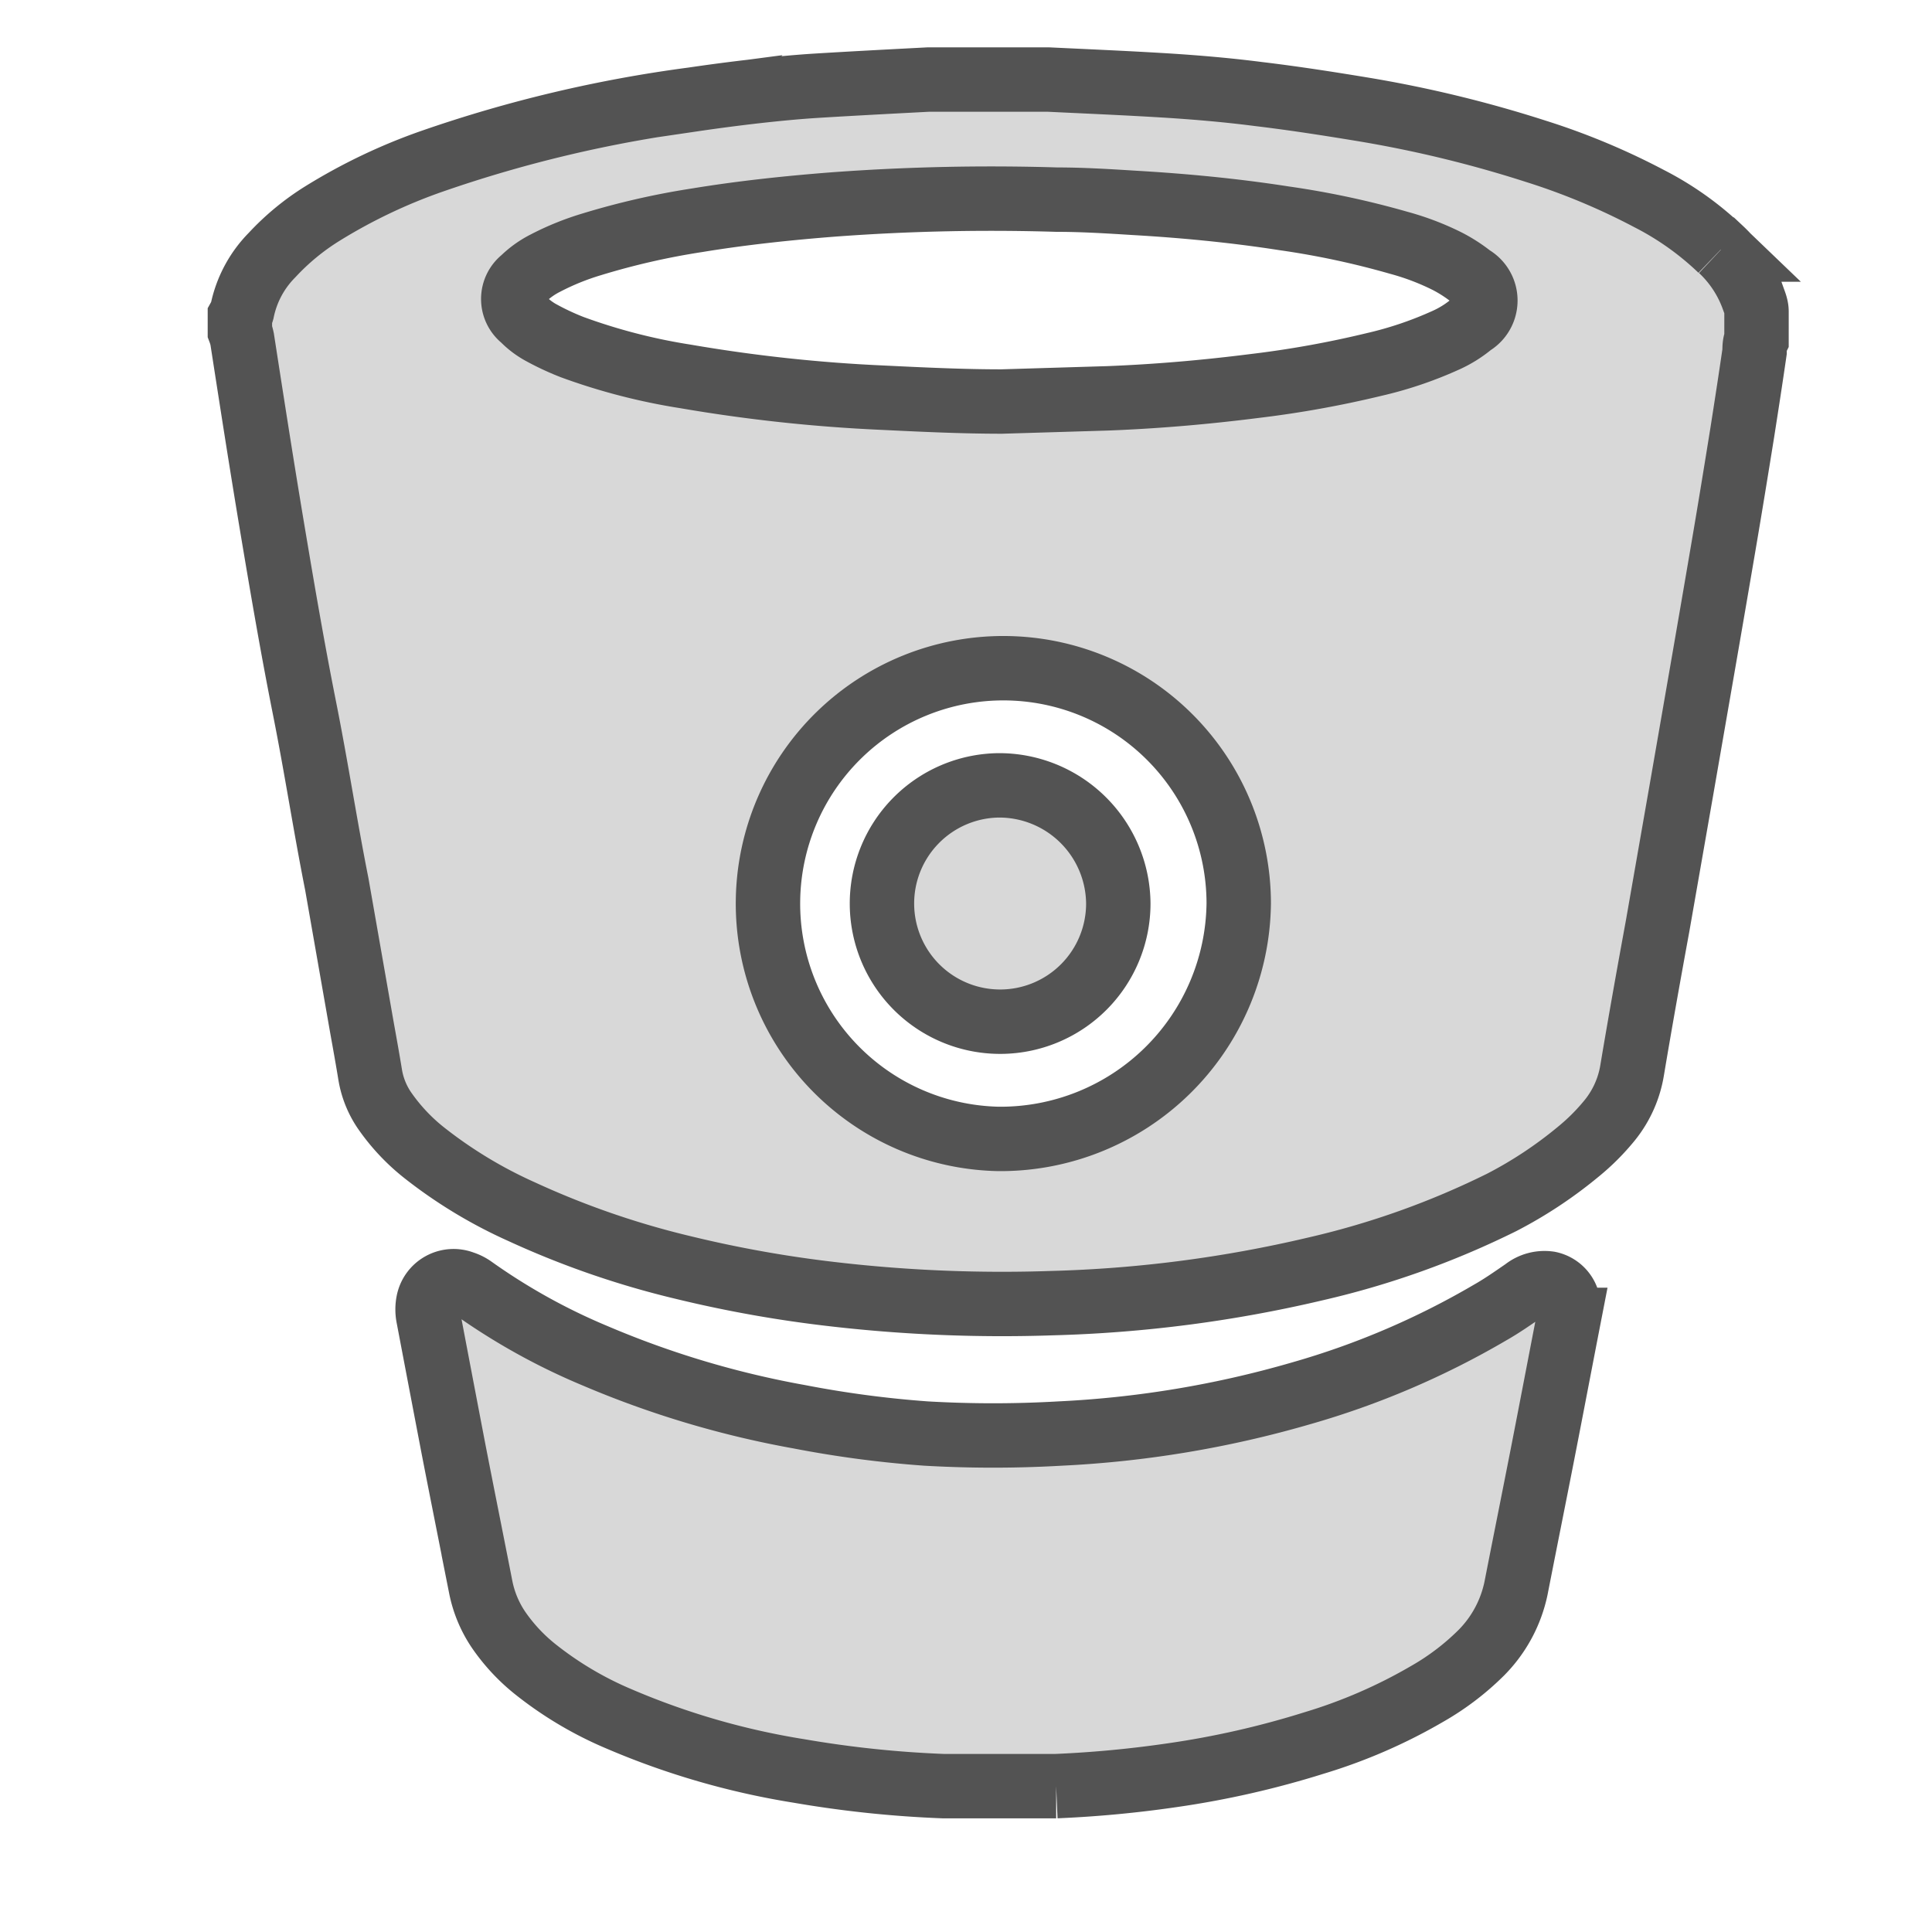
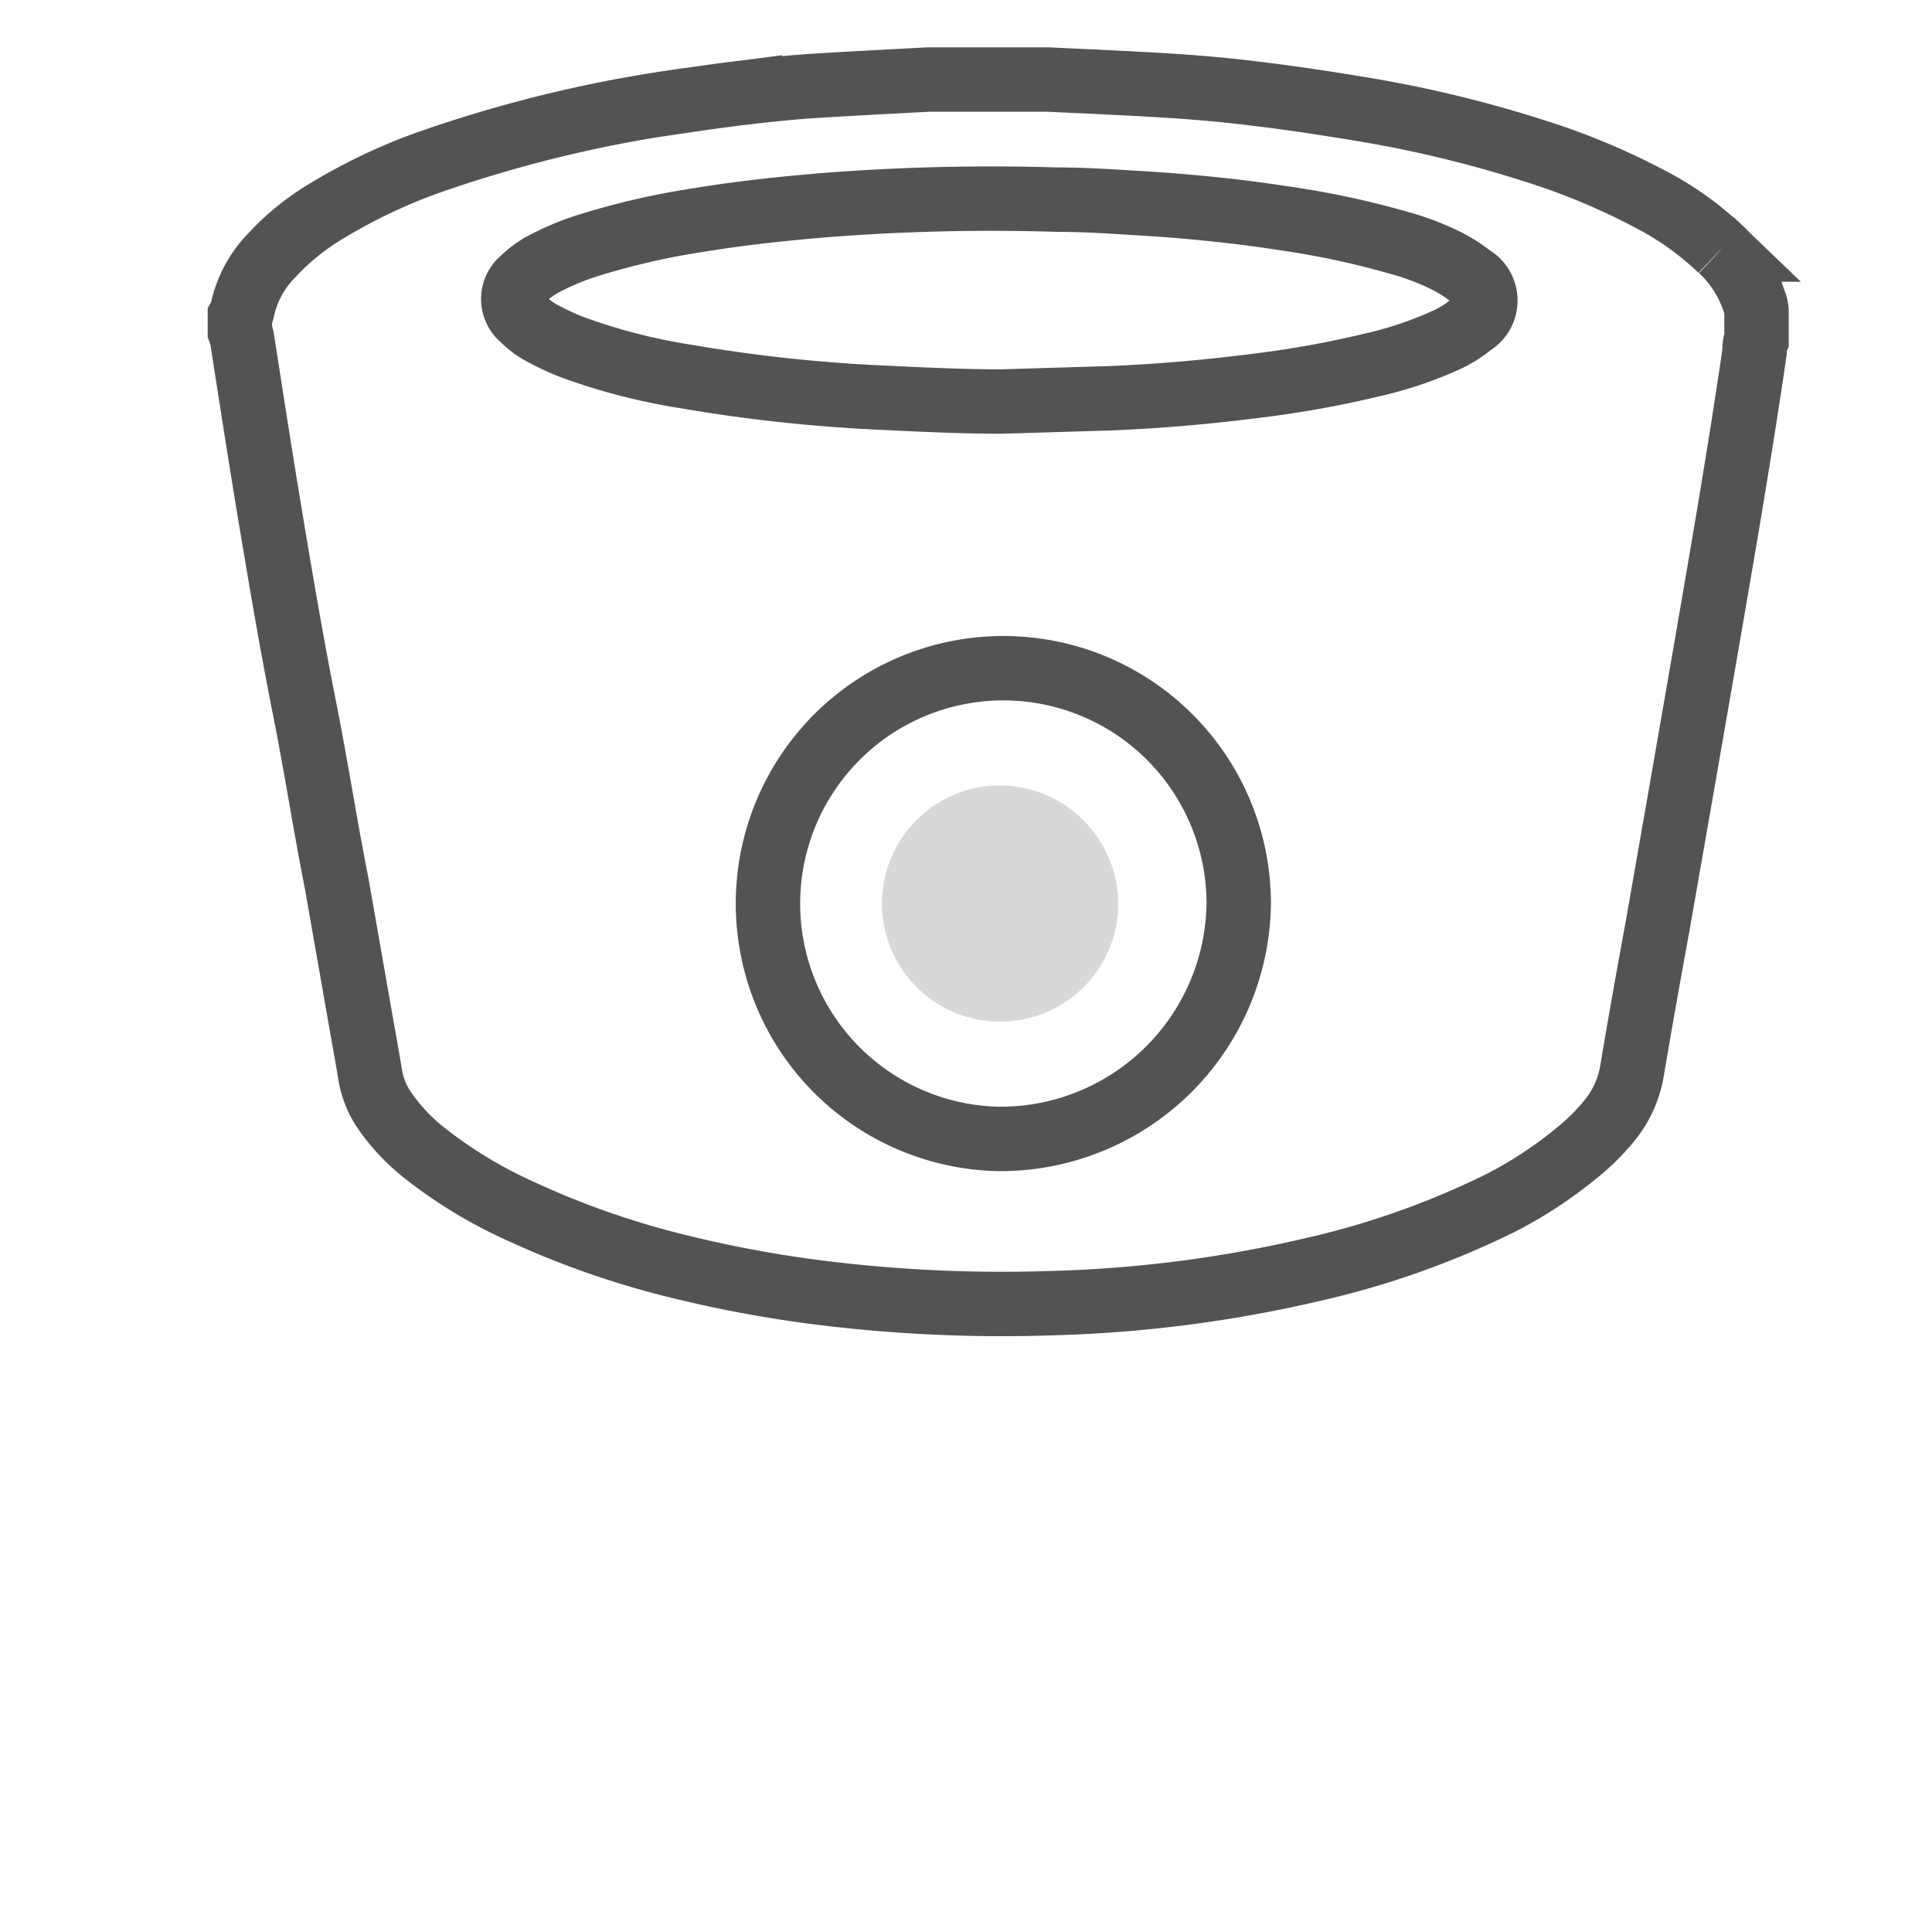
<svg xmlns="http://www.w3.org/2000/svg" data-name="Layer 1" id="Layer_1" viewBox="0 0 60 60">
  <defs>
    <style>.cls-1,.cls-4{fill:none;}.cls-1{clip-rule:evenodd;}.cls-2{clip-path:url(#clip-path);}.cls-3{fill:#d8d8d8;}.cls-4{stroke:#535353;stroke-miterlimit:10;stroke-width:2px;}.cls-5{clip-path:url(#clip-path-2);}.cls-6{clip-path:url(#clip-path-3);}</style>
    <clipPath id="clip-path">
-       <path class="cls-1" d="M31,35.37a7.31,7.31,0,1,1,7.47-7.32A7.4,7.4,0,0,1,31,35.37ZM45.71,10.06a3.49,3.49,0,0,1-.84.52,11.73,11.73,0,0,1-2.2.74,31.92,31.92,0,0,1-3.73.67c-1.5.19-3,.32-4.52,0.38l-3.31.1c-1.22,0-2.47-.06-3.71-0.12a48.87,48.87,0,0,1-6.11-.66,18.58,18.58,0,0,1-3.52-.91,8.17,8.17,0,0,1-1-.47,2.38,2.38,0,0,1-.53-0.41,0.78,0.78,0,0,1,0-1.23,2.79,2.79,0,0,1,.7-0.5,8.19,8.19,0,0,1,1.43-.58,23.34,23.34,0,0,1,3.28-.75c1.4-.23,2.82-0.38,4.23-0.49a66.54,66.54,0,0,1,6.94-.15c0.8,0,1.6.05,2.4,0.1,1.56,0.09,3.12.24,4.66,0.48a26.48,26.48,0,0,1,3.56.76,8.1,8.1,0,0,1,1.5.57,4.6,4.6,0,0,1,.76.49A0.84,0.84,0,0,1,45.71,10.06Zm7.73-2.31a9.35,9.35,0,0,0-2.22-1.58A21.12,21.12,0,0,0,47.7,4.7a37.66,37.66,0,0,0-5.35-1.3c-1.09-.18-2.18-0.35-3.27-0.48-0.93-.12-1.86-0.2-2.79-0.26C35,2.58,33.8,2.53,32.55,2.47l-0.17,0H29.66l-0.82,0c-1.15.06-2.3,0.12-3.45,0.19s-2.59.24-3.88,0.43A41,41,0,0,0,13.44,5,17.26,17.26,0,0,0,10,6.64,7.59,7.59,0,0,0,8.45,7.92a3.45,3.45,0,0,0-.93,1.74,0.8,0.8,0,0,1-.07.17v0.46a1.62,1.62,0,0,1,.07.24c0.31,2,.61,3.93.94,5.9s0.63,3.72,1,5.58,0.64,3.64,1,5.45l0.78,4.45c0.09,0.5.18,1,.26,1.49a2.77,2.77,0,0,0,.43,1.07,6.1,6.1,0,0,0,1.27,1.35,14.37,14.37,0,0,0,3,1.81,26.92,26.92,0,0,0,5,1.73,38,38,0,0,0,4.73.84,45.56,45.56,0,0,0,6.74.27,40.18,40.18,0,0,0,8.17-1.06,26.23,26.23,0,0,0,5.8-2.07A13.25,13.25,0,0,0,49,35.78a6.78,6.78,0,0,0,1-1,3.32,3.32,0,0,0,.69-1.56c0.25-1.49.52-3,.79-4.47l0.74-4.23q0.33-1.9.66-3.8t0.65-3.78c0.2-1.17.39-2.34,0.58-3.52,0.14-.83.26-1.67,0.38-2.5,0-.13,0-0.26.06-0.38V9.67c0-.14-0.06-0.28-0.11-0.42A3.88,3.88,0,0,0,53.45,7.75Z" />
-     </clipPath>
+       </clipPath>
    <clipPath id="clip-path-2">
      <path class="cls-1" d="M31,24.39a3.67,3.67,0,1,0,3.73,3.67A3.7,3.7,0,0,0,31,24.39Z" />
    </clipPath>
    <clipPath id="clip-path-3">
      <path class="cls-1" d="M48.11,39.86a1,1,0,0,0-.77.21c-0.35.24-.69,0.48-1.06,0.69a25.35,25.35,0,0,1-5.87,2.51,32.35,32.35,0,0,1-7.49,1.25,36.19,36.19,0,0,1-4.16,0A33.22,33.22,0,0,1,24.83,44a29.43,29.43,0,0,1-6.36-1.9A19.46,19.46,0,0,1,14.69,40a1.14,1.14,0,0,0-.32-0.16,0.8,0.8,0,0,0-1.07.6,1.2,1.2,0,0,0,0,.45q0.38,2,.78,4.09c0.28,1.44.57,2.88,0.85,4.31a3.62,3.62,0,0,0,.55,1.32,5.69,5.69,0,0,0,1.12,1.21,11.1,11.1,0,0,0,2.62,1.56A23.65,23.65,0,0,0,24.82,55a34,34,0,0,0,4.47.47l0.16,0h3.19l0.16,0a35.14,35.14,0,0,0,3.61-.34,28,28,0,0,0,4.4-1,16.27,16.27,0,0,0,3.52-1.53A8,8,0,0,0,46,51.33a4,4,0,0,0,1.08-2c0.27-1.38.55-2.77,0.82-4.15s0.54-2.8.81-4.19a1.53,1.53,0,0,0,0-.47A0.76,0.76,0,0,0,48.11,39.86Z" />
    </clipPath>
  </defs>
  <title />
  <g class="cls-2">
    <rect class="cls-3" height="48.05" width="57.09" x="2.45" y="-2.55" />
  </g>
  <path class="cls-4" d="M31,35.37a7.31,7.31,0,1,1,7.47-7.32A7.4,7.4,0,0,1,31,35.37ZM45.71,10.06a3.48,3.48,0,0,1-.84.52,11.73,11.73,0,0,1-2.2.74,31.9,31.9,0,0,1-3.73.67c-1.5.19-3,.32-4.52,0.38l-3.31.1c-1.22,0-2.47-.06-3.71-0.12a48.85,48.85,0,0,1-6.11-.66,18.57,18.57,0,0,1-3.52-.91,8.16,8.16,0,0,1-1-.47,2.38,2.38,0,0,1-.53-0.41,0.78,0.78,0,0,1,0-1.23,2.79,2.79,0,0,1,.7-0.5,8.19,8.19,0,0,1,1.43-.58,23.32,23.32,0,0,1,3.28-.75c1.4-.23,2.82-0.38,4.23-0.49a66.54,66.54,0,0,1,6.94-.15c0.8,0,1.6.05,2.4,0.1,1.56,0.09,3.12.24,4.66,0.48a26.47,26.47,0,0,1,3.56.76,8.1,8.1,0,0,1,1.5.57,4.6,4.6,0,0,1,.76.49A0.84,0.84,0,0,1,45.71,10.06Zm7.73-2.31a9.36,9.36,0,0,0-2.22-1.58A21.13,21.13,0,0,0,47.7,4.7a37.66,37.66,0,0,0-5.35-1.3c-1.09-.18-2.18-0.35-3.27-0.48-0.93-.12-1.86-0.2-2.79-0.26C35,2.58,33.8,2.53,32.55,2.47l-0.17,0H29.66l-0.82,0c-1.15.06-2.3,0.12-3.45,0.19s-2.59.24-3.88,0.43A41,41,0,0,0,13.44,5,17.26,17.26,0,0,0,10,6.64,7.59,7.59,0,0,0,8.45,7.92a3.45,3.45,0,0,0-.93,1.74,0.8,0.8,0,0,1-.07.17v0.46a1.62,1.62,0,0,1,.07.24c0.31,2,.61,3.93.94,5.9s0.63,3.72,1,5.58,0.64,3.64,1,5.45l0.78,4.45c0.09,0.5.18,1,.26,1.49a2.77,2.77,0,0,0,.43,1.07,6.1,6.1,0,0,0,1.27,1.35,14.36,14.36,0,0,0,3,1.81,26.91,26.91,0,0,0,5,1.73,38,38,0,0,0,4.73.84,45.54,45.54,0,0,0,6.74.27,40.18,40.18,0,0,0,8.17-1.06,26.23,26.23,0,0,0,5.8-2.07A13.25,13.25,0,0,0,49,35.78a6.78,6.78,0,0,0,1-1,3.32,3.32,0,0,0,.69-1.56c0.25-1.49.52-3,.79-4.47l0.74-4.23q0.33-1.9.66-3.8t0.65-3.78c0.2-1.17.39-2.34,0.58-3.52,0.13-.83.26-1.67,0.38-2.5,0-.13,0-0.26.06-0.38V9.67c0-.14-0.06-0.28-0.11-0.42A3.88,3.88,0,0,0,53.45,7.75Z" />
  <g class="cls-5">
    <rect class="cls-3" height="17.33" width="17.5" x="22.28" y="19.39" />
  </g>
-   <path class="cls-4" d="M31,24.39a3.67,3.67,0,1,0,3.73,3.67A3.7,3.7,0,0,0,31,24.39Z" />
  <g class="cls-6">
-     <rect class="cls-3" height="25.71" width="45.5" x="8.28" y="34.84" />
-   </g>
-   <path class="cls-4" d="M48.11,39.86a1,1,0,0,0-.77.21c-0.35.24-.69,0.48-1.06,0.69a25.36,25.36,0,0,1-5.87,2.51,32.35,32.35,0,0,1-7.49,1.25,36.2,36.2,0,0,1-4.16,0A33.23,33.23,0,0,1,24.83,44a29.42,29.42,0,0,1-6.36-1.9A19.46,19.46,0,0,1,14.69,40a1.14,1.14,0,0,0-.32-0.16,0.8,0.8,0,0,0-1.07.6,1.19,1.19,0,0,0,0,.45q0.38,2,.78,4.09c0.28,1.44.57,2.88,0.85,4.31a3.62,3.62,0,0,0,.55,1.32,5.69,5.69,0,0,0,1.12,1.21,11.1,11.1,0,0,0,2.62,1.56A23.64,23.64,0,0,0,24.82,55a34,34,0,0,0,4.47.47l0.16,0h3.19l0.16,0a35.12,35.12,0,0,0,3.61-.34,28,28,0,0,0,4.4-1,16.27,16.27,0,0,0,3.52-1.53A8,8,0,0,0,46,51.33a4,4,0,0,0,1.08-2c0.27-1.38.55-2.77,0.82-4.15s0.54-2.8.81-4.19a1.54,1.54,0,0,0,0-.47A0.76,0.76,0,0,0,48.11,39.86Z" />
+     </g>
</svg>